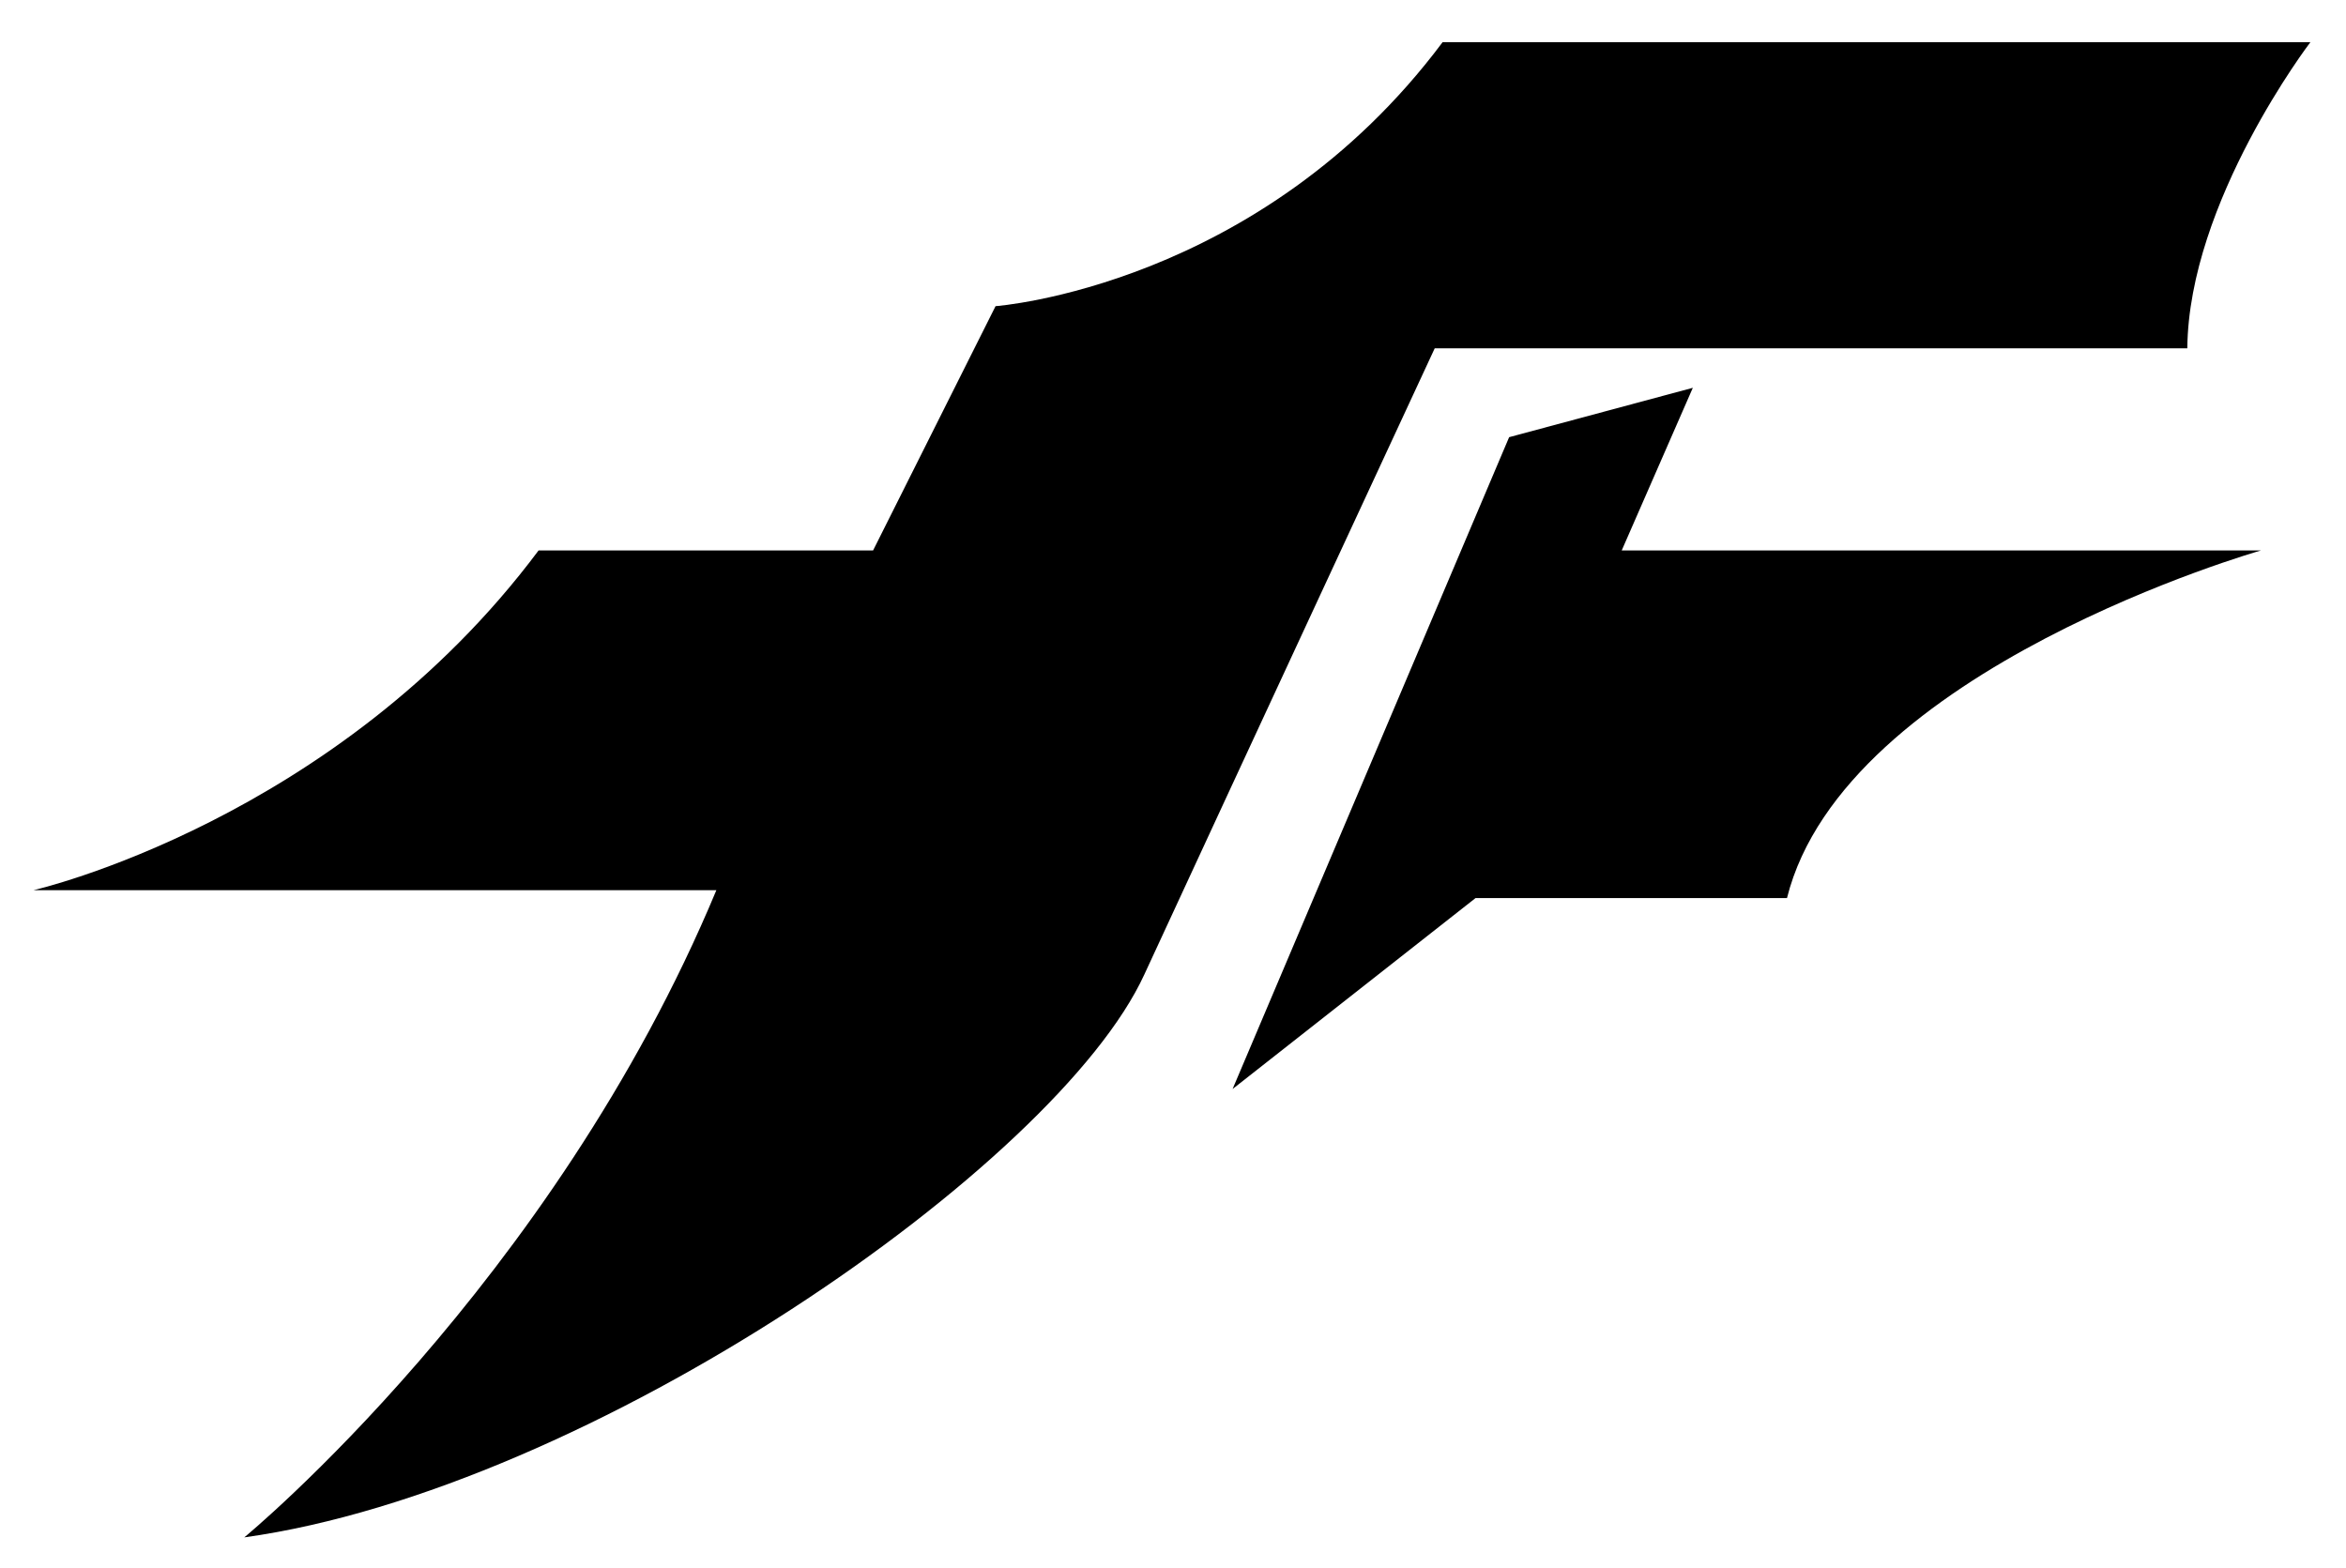
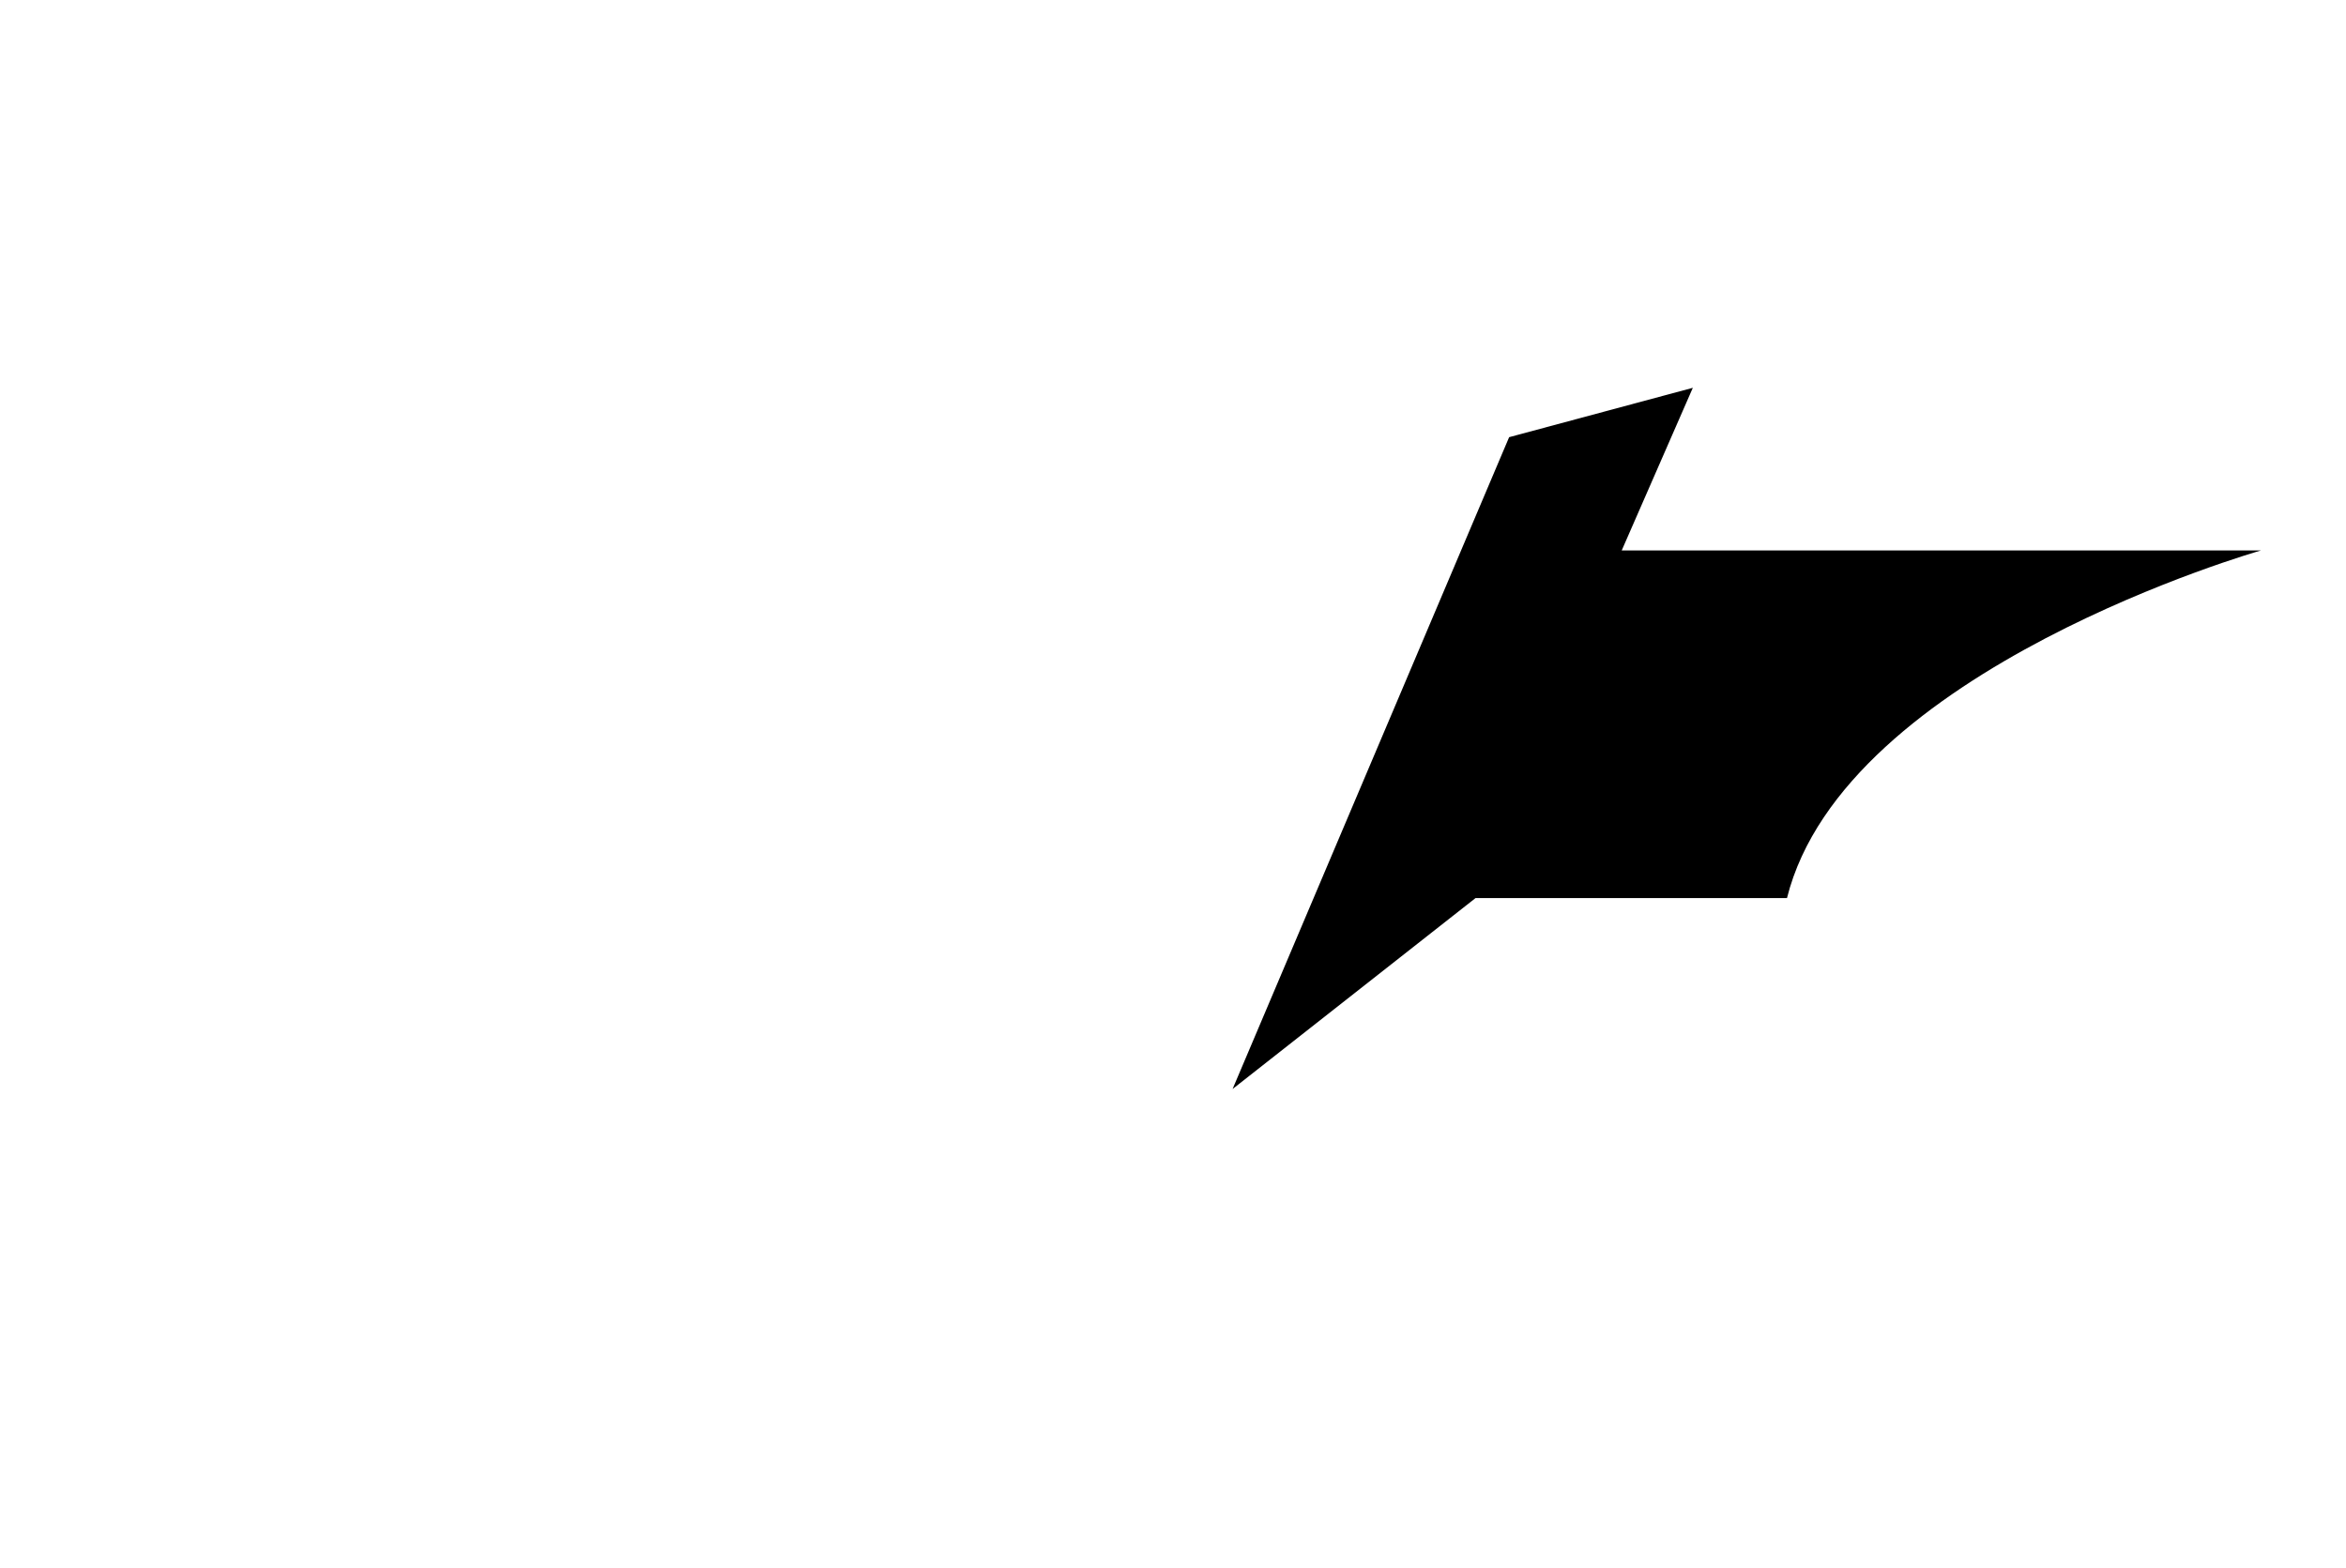
<svg xmlns="http://www.w3.org/2000/svg" version="1.1" id="レイヤー_1" x="0px" y="0px" width="356.3px" height="238.1px" viewBox="0 0 356.3 238.1" style="enable-background:new 0 0 356.3 238.1;" xml:space="preserve">
  <g>
-     <path d="M151.2,46.5c0,0,40.1-2.9,67.9-40.1h131.8c0,0-18.5,24.2-18.7,46.5H217.9c0,0-30.7,66.1-44.1,95.1   c-13.3,29-84.2,78.2-136.7,85.5c0,0,46.8-38.5,71.7-98.3H5.1c0,0,46-10.5,76.7-51.6h50.8L151.2,46.5z" />
    <path d="M257.1,58.9l-27.9,7.5l-42,99l36.9-29h47.3c8.7-34.8,72-52.8,72-52.8h-97.1L257.1,58.9z" />
  </g>
</svg>